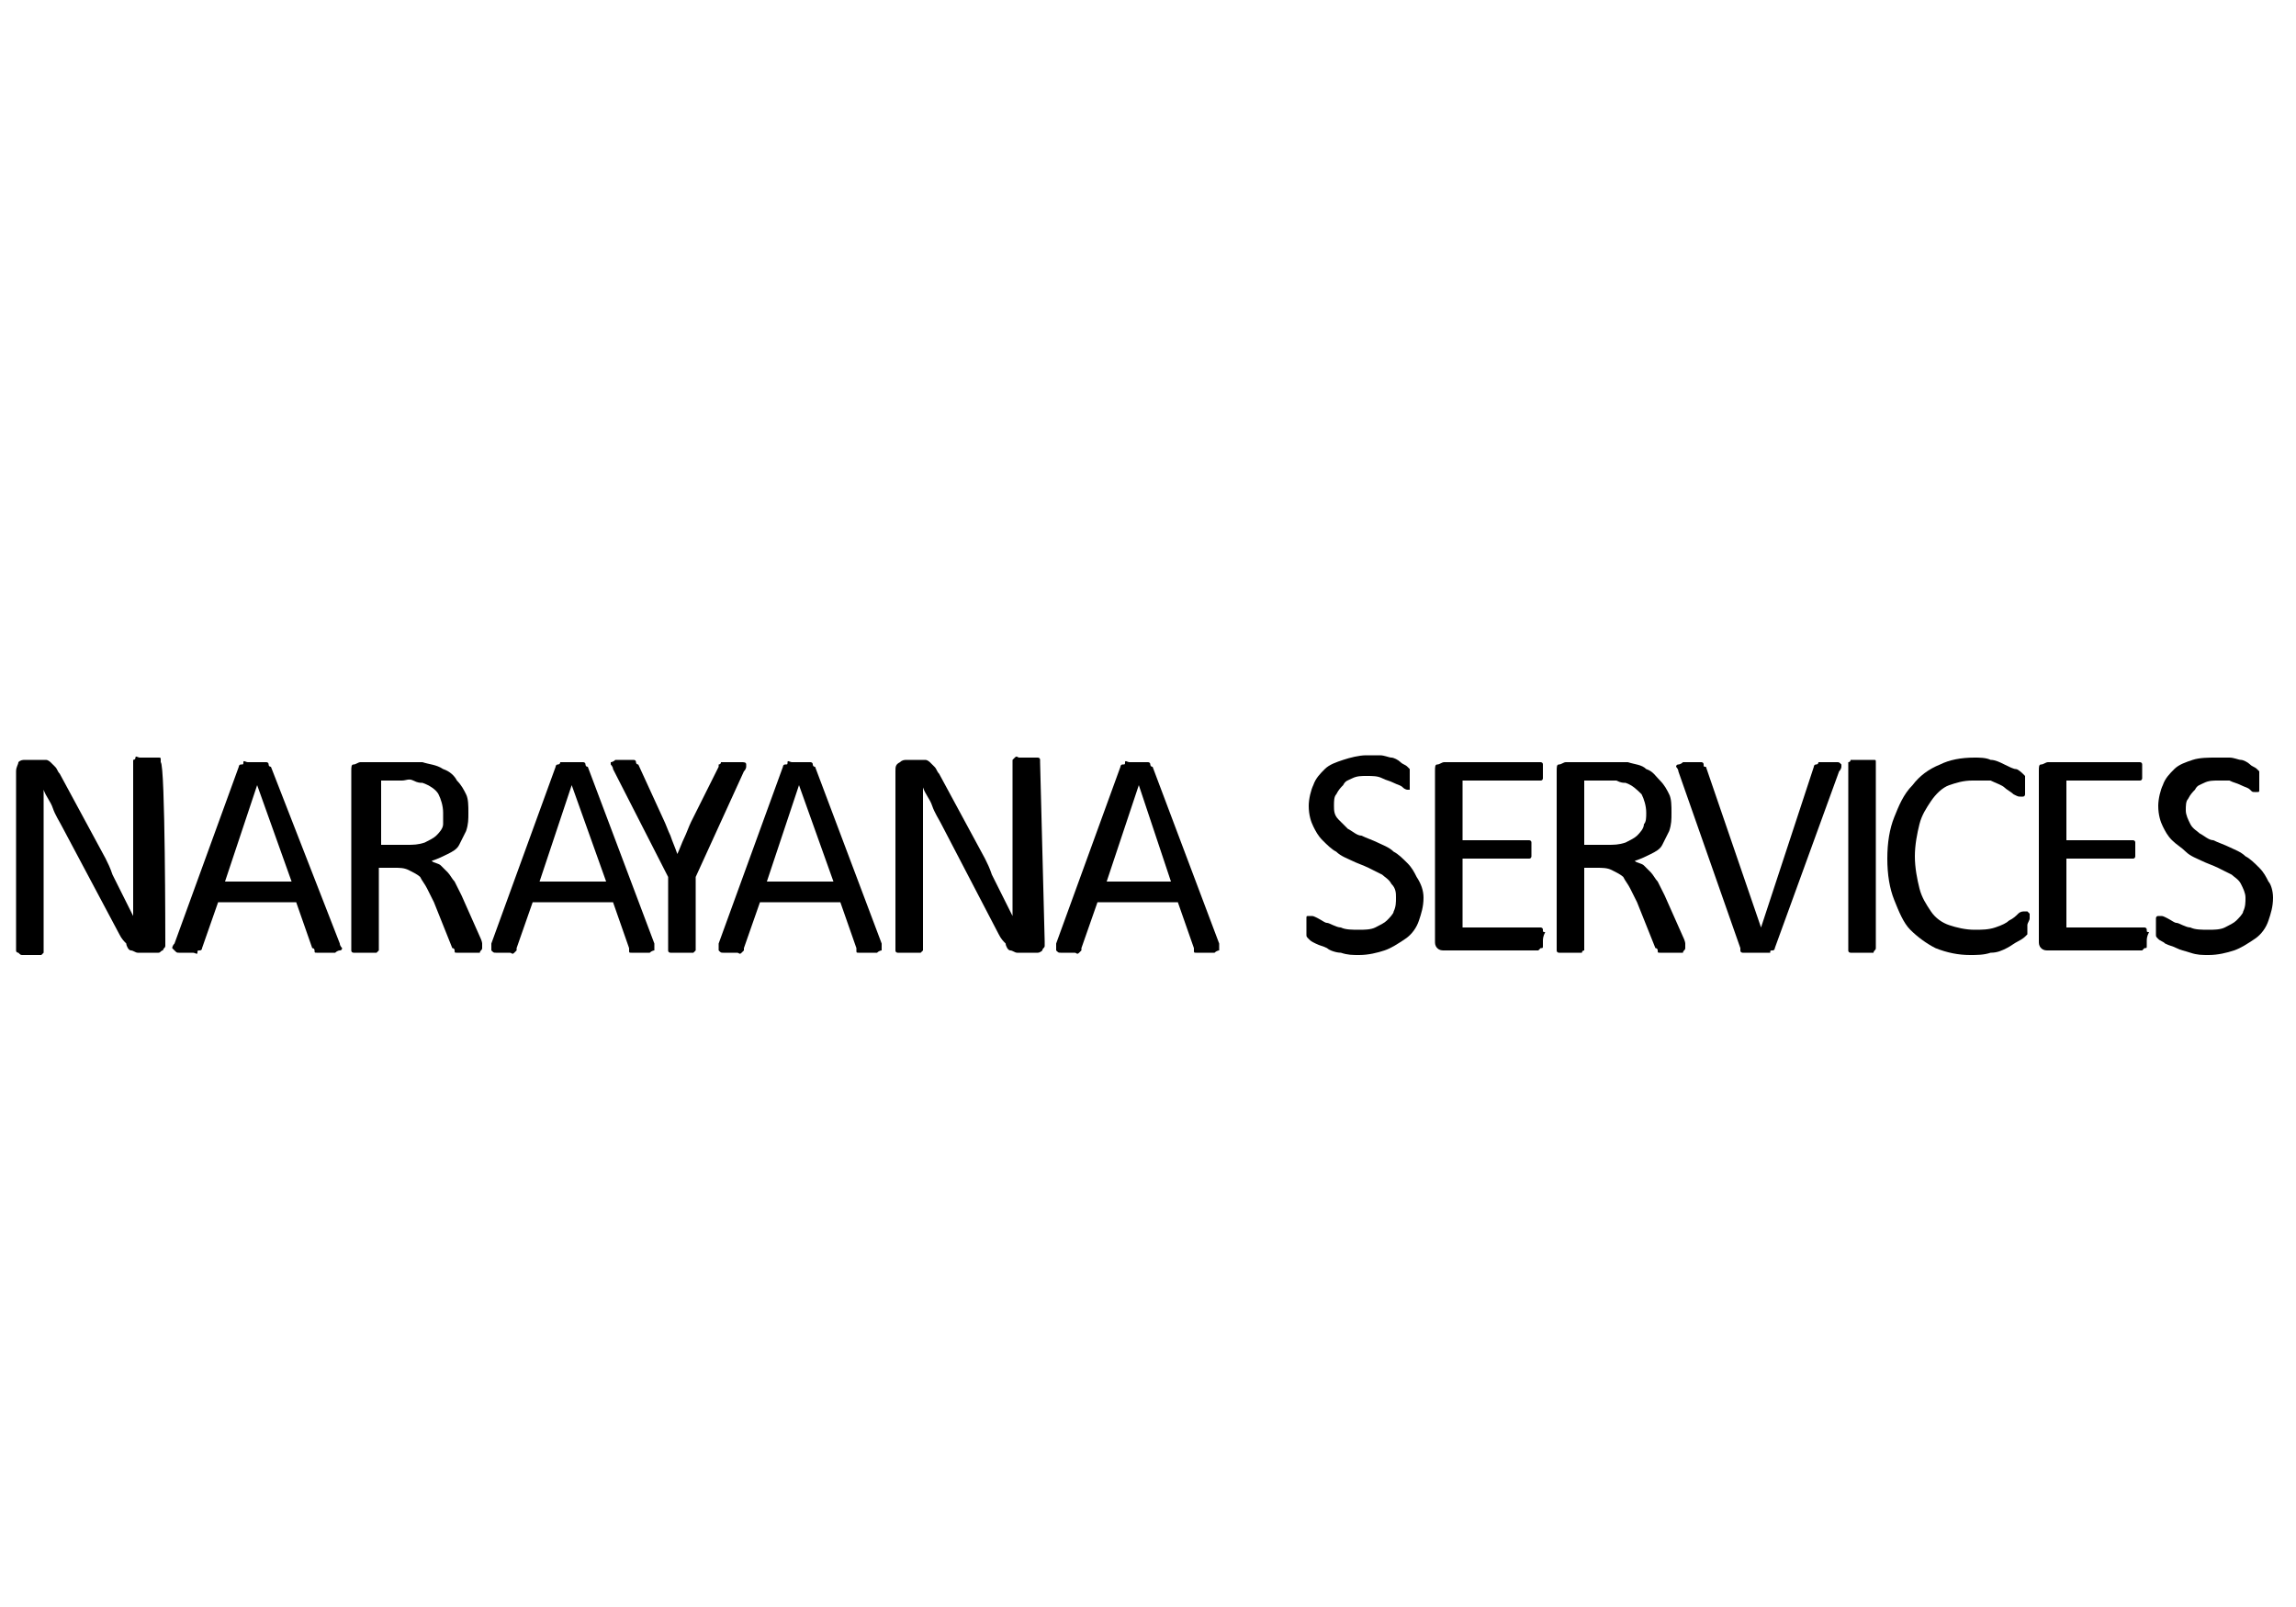
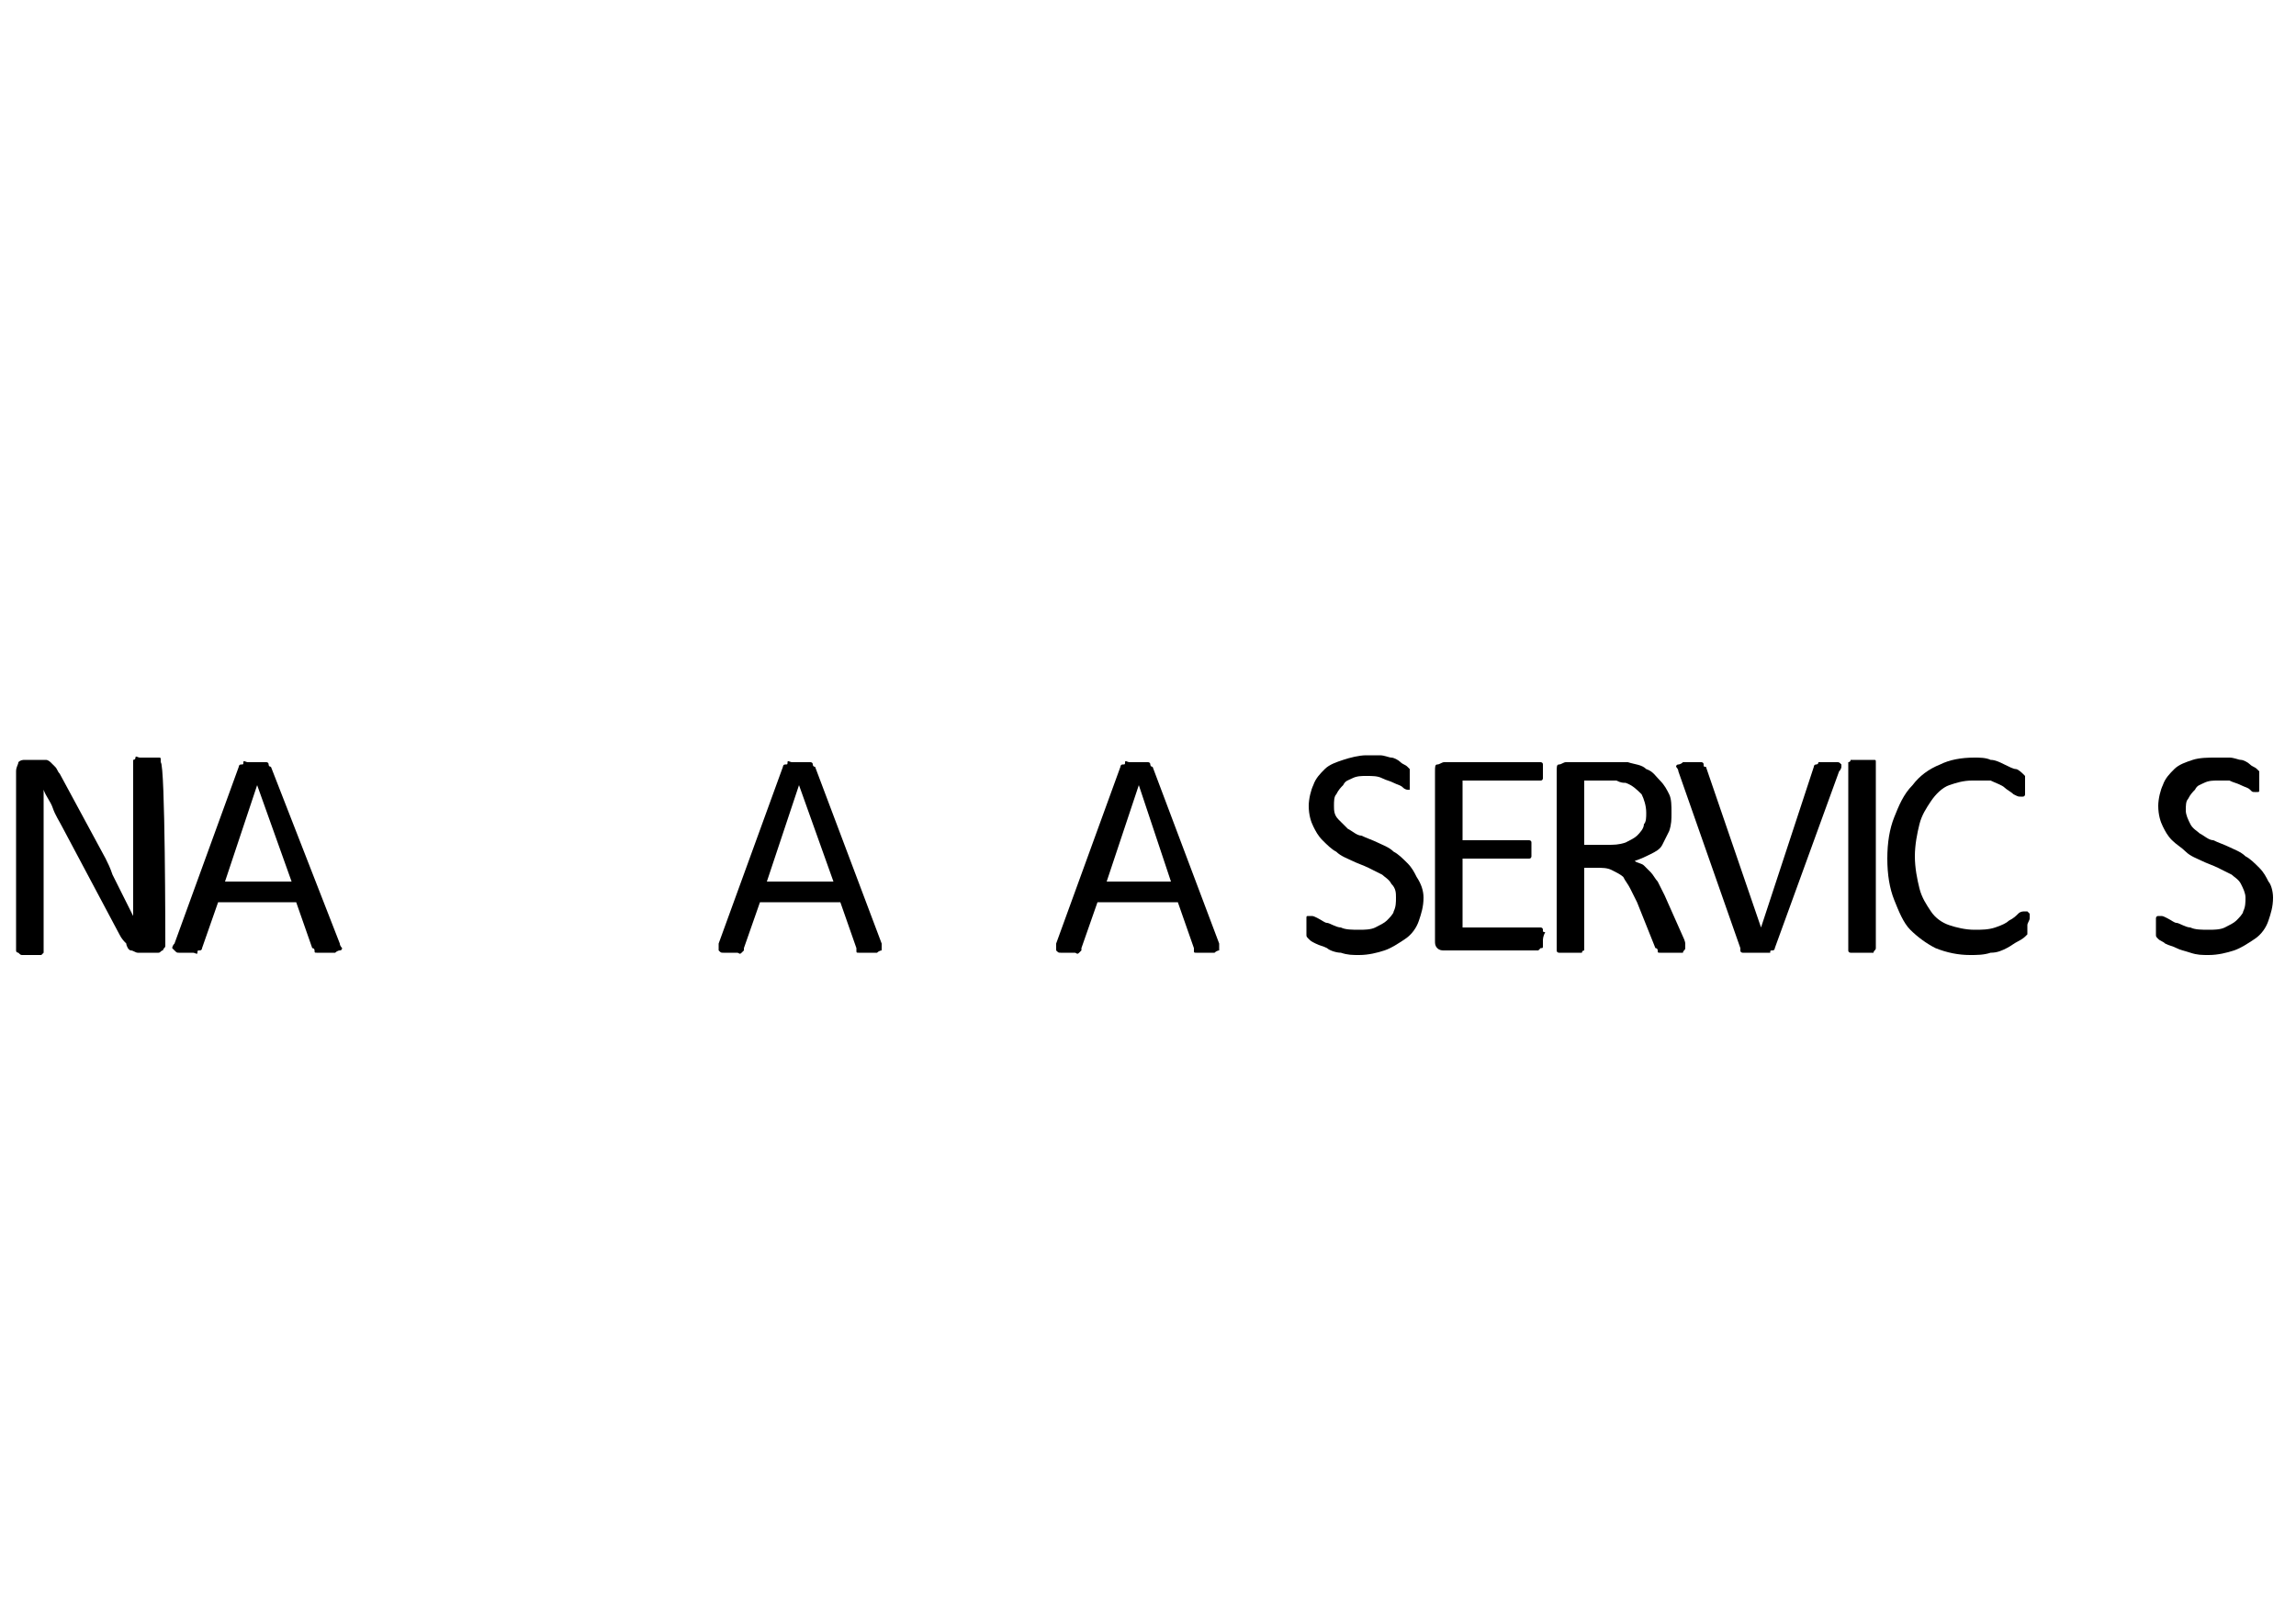
<svg xmlns="http://www.w3.org/2000/svg" version="1.1" id="Слой_2" x="0px" y="0px" viewBox="0 0 100 70" style="enable-background:new 0 0 100 70;" xml:space="preserve">
  <g>
    <path d="M7.2,41c0,0.1,0,0.2,0,0.2c0,0.1-0.1,0.1-0.1,0.2c-0.1,0-0.1,0.1-0.2,0.1c-0.1,0-0.1,0-0.2,0H6.3c-0.1,0-0.2,0-0.3,0   c-0.1,0-0.2-0.1-0.3-0.1s-0.2-0.2-0.2-0.3c-0.1-0.1-0.2-0.2-0.3-0.4l-2.5-4.7c-0.1-0.2-0.3-0.5-0.4-0.8c-0.1-0.3-0.3-0.5-0.4-0.8h0   c0,0.3,0,0.6,0,1c0,0.3,0,0.6,0,1v5c0,0,0,0.1,0,0.1s0,0-0.1,0.1c0,0-0.1,0-0.2,0c-0.1,0-0.2,0-0.3,0s-0.2,0-0.3,0   c-0.1,0-0.1,0-0.2-0.1c0,0-0.1,0-0.1-0.1c0,0,0-0.1,0-0.1v-7.7c0-0.2,0.1-0.3,0.1-0.4c0.1-0.1,0.2-0.1,0.3-0.1h0.6   c0.1,0,0.2,0,0.3,0c0.1,0,0.2,0.1,0.2,0.1s0.1,0.1,0.2,0.2s0.1,0.2,0.2,0.3l2,3.7c0.1,0.2,0.2,0.4,0.3,0.7c0.1,0.2,0.2,0.4,0.3,0.6   c0.1,0.2,0.2,0.4,0.3,0.6s0.2,0.4,0.3,0.6h0c0-0.3,0-0.7,0-1.1c0-0.4,0-0.7,0-1.1v-4.5c0,0,0-0.1,0-0.1s0.1,0,0.1-0.1s0.1,0,0.2,0   c0.1,0,0.2,0,0.3,0c0.1,0,0.2,0,0.3,0s0.1,0,0.2,0s0.1,0,0.1,0.1s0,0,0,0.1C7.2,33.3,7.2,41,7.2,41z" />
    <path d="M14.8,41.1c0,0.1,0.1,0.2,0.1,0.2s0,0.1-0.1,0.1c0,0-0.1,0-0.2,0.1c-0.1,0-0.2,0-0.3,0s-0.2,0-0.3,0s-0.1,0-0.2,0   s-0.1,0-0.1-0.1c0,0,0-0.1-0.1-0.1l-0.7-2H9.5l-0.7,2c0,0,0,0.1-0.1,0.1s-0.1,0-0.1,0.1s-0.1,0-0.2,0c-0.1,0-0.2,0-0.3,0   s-0.2,0-0.3,0c-0.1,0-0.1,0-0.2-0.1c0,0-0.1-0.1-0.1-0.1s0-0.1,0.1-0.2l2.8-7.7c0,0,0-0.1,0.1-0.1s0.1,0,0.1-0.1s0.1,0,0.2,0   c0.1,0,0.2,0,0.3,0c0.1,0,0.3,0,0.3,0s0.2,0,0.2,0s0.1,0,0.1,0.1s0.1,0.1,0.1,0.1L14.8,41.1z M11.2,34.2L11.2,34.2l-1.4,4.2h2.9   L11.2,34.2z" />
-     <path d="M21,41.3C21,41.3,20.9,41.3,21,41.3c0,0.1-0.1,0.1-0.1,0.2c0,0-0.1,0-0.2,0c-0.1,0-0.2,0-0.3,0c-0.1,0-0.2,0-0.3,0   s-0.1,0-0.2,0s-0.1,0-0.1-0.1c0,0,0-0.1-0.1-0.1l-0.8-2c-0.1-0.2-0.2-0.4-0.3-0.6c-0.1-0.2-0.2-0.3-0.3-0.5   c-0.1-0.1-0.3-0.2-0.5-0.3c-0.2-0.1-0.4-0.1-0.6-0.1h-0.7v3.5c0,0,0,0.1,0,0.1s0,0-0.1,0.1c0,0-0.1,0-0.2,0c-0.1,0-0.2,0-0.3,0   c-0.1,0-0.2,0-0.3,0c-0.1,0-0.1,0-0.2,0c0,0-0.1,0-0.1-0.1c0,0,0-0.1,0-0.1v-7.7c0-0.2,0-0.3,0.1-0.3s0.2-0.1,0.3-0.1h1.8   c0.2,0,0.4,0,0.5,0c0.1,0,0.3,0,0.4,0c0.3,0.1,0.6,0.1,0.9,0.3c0.3,0.1,0.5,0.3,0.6,0.5c0.2,0.2,0.3,0.4,0.4,0.6s0.1,0.5,0.1,0.8   c0,0.3,0,0.5-0.1,0.8c-0.1,0.2-0.2,0.4-0.3,0.6c-0.1,0.2-0.3,0.3-0.5,0.4s-0.4,0.2-0.7,0.3c0.1,0.1,0.3,0.1,0.4,0.2   s0.2,0.2,0.3,0.3s0.2,0.3,0.3,0.4c0.1,0.2,0.2,0.4,0.3,0.6l0.8,1.8c0.1,0.2,0.1,0.3,0.1,0.3C21,41.2,21,41.3,21,41.3z M19.3,35.4   c0-0.3-0.1-0.6-0.2-0.8c-0.1-0.2-0.4-0.4-0.7-0.5c-0.1,0-0.2,0-0.4-0.1s-0.3,0-0.5,0h-0.9v2.8h1.1c0.3,0,0.5,0,0.8-0.1   c0.2-0.1,0.4-0.2,0.5-0.3c0.1-0.1,0.3-0.3,0.3-0.5C19.3,35.8,19.3,35.6,19.3,35.4z" />
-     <path d="M28.5,41.1c0,0.1,0,0.2,0,0.2s0,0.1,0,0.1c0,0-0.1,0-0.2,0.1c-0.1,0-0.2,0-0.3,0s-0.2,0-0.3,0s-0.1,0-0.2,0s-0.1,0-0.1-0.1   c0,0,0-0.1,0-0.1l-0.7-2h-3.5l-0.7,2c0,0,0,0.1,0,0.1c0,0,0,0-0.1,0.1s-0.1,0-0.2,0c-0.1,0-0.2,0-0.3,0s-0.2,0-0.3,0   c-0.1,0-0.1,0-0.2-0.1c0,0,0-0.1,0-0.1s0-0.1,0-0.2l2.8-7.7c0,0,0-0.1,0.1-0.1c0,0,0.1,0,0.1-0.1c0,0,0.1,0,0.2,0   c0.1,0,0.2,0,0.3,0c0.1,0,0.3,0,0.3,0s0.2,0,0.2,0s0.1,0,0.1,0.1c0,0,0,0.1,0.1,0.1L28.5,41.1z M24.9,34.2L24.9,34.2l-1.4,4.2h2.9   L24.9,34.2z" />
-     <path d="M30.3,38.2v3.1c0,0,0,0.1,0,0.1s0,0-0.1,0.1c0,0-0.1,0-0.2,0c-0.1,0-0.2,0-0.3,0c-0.1,0-0.2,0-0.3,0c-0.1,0-0.1,0-0.2,0   c0,0-0.1,0-0.1-0.1c0,0,0-0.1,0-0.1v-3.1l-2.4-4.7c0-0.1-0.1-0.2-0.1-0.2c0-0.1,0-0.1,0-0.1c0,0,0.1,0,0.2-0.1c0.1,0,0.2,0,0.3,0   c0.1,0,0.2,0,0.3,0s0.1,0,0.2,0c0,0,0.1,0,0.1,0.1c0,0,0,0.1,0.1,0.1l1.1,2.4c0.1,0.2,0.2,0.5,0.3,0.7c0.1,0.3,0.2,0.5,0.3,0.8h0   c0.1-0.2,0.2-0.5,0.3-0.7c0.1-0.2,0.2-0.5,0.3-0.7l1.2-2.4c0,0,0-0.1,0-0.1c0,0,0.1,0,0.1-0.1c0,0,0.1,0,0.2,0c0.1,0,0.2,0,0.3,0   c0.2,0,0.3,0,0.4,0c0.1,0,0.2,0,0.2,0.1c0,0,0,0.1,0,0.1s0,0.1-0.1,0.2L30.3,38.2z" />
    <path d="M38.4,41.1c0,0.1,0,0.2,0,0.2s0,0.1,0,0.1c0,0-0.1,0-0.2,0.1c-0.1,0-0.2,0-0.3,0s-0.2,0-0.3,0c-0.1,0-0.1,0-0.2,0   s-0.1,0-0.1-0.1c0,0,0-0.1,0-0.1l-0.7-2h-3.5l-0.7,2c0,0,0,0.1,0,0.1s0,0-0.1,0.1s-0.1,0-0.2,0c-0.1,0-0.2,0-0.3,0s-0.2,0-0.3,0   c-0.1,0-0.1,0-0.2-0.1c0,0,0-0.1,0-0.1s0-0.1,0-0.2l2.8-7.7c0,0,0-0.1,0.1-0.1s0.1,0,0.1-0.1s0.1,0,0.2,0c0.1,0,0.2,0,0.3,0   c0.1,0,0.3,0,0.3,0s0.2,0,0.2,0s0.1,0,0.1,0.1c0,0,0,0.1,0.1,0.1L38.4,41.1z M34.8,34.2L34.8,34.2l-1.4,4.2h2.9L34.8,34.2z" />
-     <path d="M45.5,41c0,0.1,0,0.2,0,0.2c0,0.1-0.1,0.1-0.1,0.2c0,0-0.1,0.1-0.2,0.1c-0.1,0-0.1,0-0.2,0h-0.4c-0.1,0-0.2,0-0.3,0   c-0.1,0-0.2-0.1-0.3-0.1s-0.2-0.2-0.2-0.3c-0.1-0.1-0.2-0.2-0.3-0.4L41,35.9c-0.1-0.2-0.3-0.5-0.4-0.8s-0.3-0.5-0.4-0.8h0   c0,0.3,0,0.6,0,1c0,0.3,0,0.6,0,1v5c0,0,0,0.1,0,0.1s0,0-0.1,0.1c0,0-0.1,0-0.2,0c-0.1,0-0.2,0-0.3,0s-0.2,0-0.3,0   c-0.1,0-0.1,0-0.2,0c0,0-0.1,0-0.1-0.1c0,0,0-0.1,0-0.1v-7.7c0-0.2,0-0.3,0.2-0.4c0.1-0.1,0.2-0.1,0.3-0.1h0.5c0.1,0,0.2,0,0.3,0   c0.1,0,0.2,0.1,0.2,0.1s0.1,0.1,0.2,0.2s0.1,0.2,0.2,0.3l2,3.7c0.1,0.2,0.2,0.4,0.3,0.7c0.1,0.2,0.2,0.4,0.3,0.6   c0.1,0.2,0.2,0.4,0.3,0.6c0.1,0.2,0.2,0.4,0.3,0.6h0c0-0.3,0-0.7,0-1.1c0-0.4,0-0.7,0-1.1v-4.5c0,0,0-0.1,0-0.1s0,0,0.1-0.1   s0.1,0,0.2,0c0.1,0,0.2,0,0.3,0c0.1,0,0.2,0,0.3,0s0.1,0,0.2,0c0,0,0.1,0,0.1,0.1s0,0,0,0.1L45.5,41L45.5,41z" />
    <path d="M53.1,41.1c0,0.1,0,0.2,0,0.2s0,0.1,0,0.1c0,0-0.1,0-0.2,0.1c-0.1,0-0.2,0-0.3,0s-0.2,0-0.3,0c-0.1,0-0.1,0-0.2,0   s-0.1,0-0.1-0.1c0,0,0-0.1,0-0.1l-0.7-2h-3.5l-0.7,2c0,0,0,0.1,0,0.1s0,0-0.1,0.1s-0.1,0-0.2,0c-0.1,0-0.2,0-0.3,0   c-0.1,0-0.2,0-0.3,0c-0.1,0-0.1,0-0.2-0.1c0,0,0-0.1,0-0.1s0-0.1,0-0.2l2.8-7.7c0,0,0-0.1,0.1-0.1s0.1,0,0.1-0.1s0.1,0,0.2,0   c0.1,0,0.2,0,0.3,0c0.1,0,0.3,0,0.3,0s0.2,0,0.2,0s0.1,0,0.1,0.1c0,0,0,0.1,0.1,0.1L53.1,41.1z M49.6,34.2L49.6,34.2l-1.4,4.2H51   L49.6,34.2z" />
    <path d="M62,39.1c0,0.4-0.1,0.7-0.2,1c-0.1,0.3-0.3,0.6-0.6,0.8c-0.3,0.2-0.6,0.4-0.9,0.5c-0.3,0.1-0.7,0.2-1.1,0.2   c-0.3,0-0.5,0-0.8-0.1c-0.2,0-0.5-0.1-0.6-0.2c-0.2-0.1-0.3-0.1-0.5-0.2S57.1,41,57,40.9s-0.1-0.1-0.1-0.2s0-0.2,0-0.3   c0-0.1,0-0.2,0-0.2s0-0.1,0-0.2s0-0.1,0.1-0.1c0,0,0.1,0,0.1,0c0.1,0,0.1,0,0.3,0.1s0.3,0.2,0.4,0.2s0.4,0.2,0.6,0.2   c0.2,0.1,0.5,0.1,0.8,0.1c0.2,0,0.5,0,0.7-0.1c0.2-0.1,0.4-0.2,0.5-0.3c0.1-0.1,0.3-0.3,0.3-0.4c0.1-0.2,0.1-0.4,0.1-0.6   c0-0.2,0-0.4-0.2-0.6c-0.1-0.2-0.3-0.3-0.4-0.4c-0.2-0.1-0.4-0.2-0.6-0.3c-0.2-0.1-0.5-0.2-0.7-0.3c-0.2-0.1-0.5-0.2-0.7-0.4   c-0.2-0.1-0.4-0.3-0.6-0.5s-0.3-0.4-0.4-0.6s-0.2-0.5-0.2-0.9c0-0.3,0.1-0.7,0.2-0.9c0.1-0.3,0.3-0.5,0.5-0.7   c0.2-0.2,0.5-0.3,0.8-0.4c0.3-0.1,0.7-0.2,1-0.2c0.2,0,0.4,0,0.6,0c0.2,0,0.4,0.1,0.5,0.1s0.3,0.1,0.4,0.2c0.1,0.1,0.2,0.1,0.3,0.2   s0.1,0.1,0.1,0.1c0,0,0,0,0,0.1s0,0.1,0,0.1c0,0,0,0.1,0,0.2s0,0.2,0,0.2c0,0.1,0,0.1,0,0.2s0,0.1,0,0.1s0,0-0.1,0   c0,0-0.1,0-0.2-0.1c-0.1-0.1-0.2-0.1-0.4-0.2c-0.2-0.1-0.3-0.1-0.5-0.2c-0.2-0.1-0.4-0.1-0.7-0.1c-0.2,0-0.4,0-0.6,0.1   s-0.3,0.1-0.4,0.3c-0.1,0.1-0.2,0.2-0.3,0.4c-0.1,0.1-0.1,0.3-0.1,0.5c0,0.2,0,0.4,0.2,0.6s0.3,0.3,0.4,0.4   c0.2,0.1,0.4,0.3,0.6,0.3c0.2,0.1,0.5,0.2,0.7,0.3c0.2,0.1,0.5,0.2,0.7,0.4c0.2,0.1,0.4,0.3,0.6,0.5c0.2,0.2,0.3,0.4,0.4,0.6   C61.9,38.5,62,38.8,62,39.1z" />
    <path d="M67.2,41c0,0.1,0,0.1,0,0.2s0,0.1-0.1,0.1c0,0-0.1,0.1-0.1,0.1c0,0-0.1,0-0.1,0h-4c-0.1,0-0.2,0-0.3-0.1s-0.1-0.2-0.1-0.3   v-7.4c0-0.2,0-0.3,0.1-0.3s0.2-0.1,0.3-0.1H67c0,0,0.1,0,0.1,0c0,0,0.1,0,0.1,0.1c0,0,0,0.1,0,0.1c0,0.1,0,0.1,0,0.2   c0,0.1,0,0.1,0,0.2c0,0.1,0,0.1,0,0.1c0,0,0,0.1-0.1,0.1S67,34,67,34h-3.3v2.6h2.8c0,0,0.1,0,0.1,0c0,0,0.1,0,0.1,0.1   c0,0,0,0.1,0,0.1c0,0.1,0,0.1,0,0.2c0,0.1,0,0.1,0,0.2s0,0.1,0,0.1c0,0,0,0.1-0.1,0.1c0,0-0.1,0-0.1,0h-2.8v3H67c0,0,0.1,0,0.1,0   c0,0,0.1,0,0.1,0.1s0,0.1,0.1,0.1C67.2,40.8,67.2,40.9,67.2,41z" />
    <path d="M73.4,41.3C73.4,41.3,73.4,41.3,73.4,41.3c0,0.1-0.1,0.1-0.1,0.2c0,0-0.1,0-0.2,0c-0.1,0-0.2,0-0.3,0c-0.1,0-0.2,0-0.3,0   s-0.1,0-0.2,0s-0.1,0-0.1-0.1c0,0,0-0.1-0.1-0.1l-0.8-2c-0.1-0.2-0.2-0.4-0.3-0.6c-0.1-0.2-0.2-0.3-0.3-0.5   c-0.1-0.1-0.3-0.2-0.5-0.3c-0.2-0.1-0.4-0.1-0.7-0.1H69v3.5c0,0,0,0.1,0,0.1s-0.1,0-0.1,0.1c0,0-0.1,0-0.2,0c-0.1,0-0.2,0-0.3,0   c-0.1,0-0.2,0-0.3,0c-0.1,0-0.1,0-0.2,0c0,0-0.1,0-0.1-0.1c0,0,0-0.1,0-0.1v-7.7c0-0.2,0-0.3,0.1-0.3s0.2-0.1,0.3-0.1H70   c0.2,0,0.4,0,0.5,0c0.1,0,0.3,0,0.4,0c0.3,0.1,0.6,0.1,0.8,0.3c0.3,0.1,0.4,0.3,0.6,0.5c0.2,0.2,0.3,0.4,0.4,0.6   c0.1,0.2,0.1,0.5,0.1,0.8c0,0.3,0,0.5-0.1,0.8c-0.1,0.2-0.2,0.4-0.3,0.6c-0.1,0.2-0.3,0.3-0.5,0.4c-0.2,0.1-0.4,0.2-0.7,0.3   c0.1,0.1,0.3,0.1,0.4,0.2s0.2,0.2,0.3,0.3c0.1,0.1,0.2,0.3,0.3,0.4c0.1,0.2,0.2,0.4,0.3,0.6l0.8,1.8c0.1,0.2,0.1,0.3,0.1,0.3   C73.4,41.2,73.4,41.3,73.4,41.3z M71.7,35.4c0-0.3-0.1-0.6-0.2-0.8c-0.2-0.2-0.4-0.4-0.7-0.5c-0.1,0-0.2,0-0.4-0.1   c-0.1,0-0.3,0-0.5,0H69v2.8H70c0.3,0,0.5,0,0.8-0.1c0.2-0.1,0.4-0.2,0.5-0.3s0.3-0.3,0.3-0.5C71.7,35.8,71.7,35.6,71.7,35.4z" />
    <path d="M77.3,41.3c0,0,0,0.1-0.1,0.1s-0.1,0-0.1,0.1c-0.1,0-0.1,0-0.2,0c-0.1,0-0.2,0-0.3,0c-0.1,0-0.2,0-0.3,0s-0.1,0-0.2,0   c-0.1,0-0.1,0-0.1,0c0,0-0.1,0-0.1,0c0,0-0.1,0-0.1-0.1c0,0,0,0,0-0.1l-2.7-7.7c0-0.1-0.1-0.2-0.1-0.2s0-0.1,0.1-0.1   c0,0,0.1,0,0.2-0.1c0.1,0,0.2,0,0.3,0c0.1,0,0.2,0,0.3,0s0.1,0,0.2,0c0,0,0.1,0,0.1,0.1s0,0.1,0.1,0.1l2.4,7h0l2.3-7   c0,0,0-0.1,0.1-0.1c0,0,0.1,0,0.1-0.1c0,0,0.1,0,0.2,0s0.2,0,0.3,0s0.2,0,0.3,0c0.1,0,0.1,0,0.2,0.1c0,0,0,0.1,0,0.1s0,0.1-0.1,0.2   L77.3,41.3z" />
    <path d="M81.7,41.3C81.7,41.3,81.7,41.3,81.7,41.3c0,0.1-0.1,0.1-0.1,0.2c0,0-0.1,0-0.2,0c-0.1,0-0.2,0-0.3,0c-0.1,0-0.2,0-0.3,0   c-0.1,0-0.1,0-0.2,0c0,0-0.1,0-0.1-0.1c0,0,0-0.1,0-0.1v-8c0,0,0-0.1,0-0.1s0.1,0,0.1-0.1c0,0,0.1,0,0.2,0c0.1,0,0.2,0,0.3,0   c0.1,0,0.2,0,0.3,0c0.1,0,0.1,0,0.2,0s0.1,0,0.1,0.1c0,0,0,0.1,0,0.1V41.3z" />
    <path d="M88.3,40.3c0,0.1,0,0.1,0,0.2c0,0,0,0.1,0,0.1c0,0,0,0.1,0,0.1c0,0-0.1,0.1-0.1,0.1c0,0-0.1,0.1-0.3,0.2s-0.3,0.2-0.5,0.3   c-0.2,0.1-0.4,0.2-0.7,0.2c-0.3,0.1-0.6,0.1-0.9,0.1c-0.5,0-1-0.1-1.5-0.3c-0.4-0.2-0.8-0.5-1.1-0.8c-0.3-0.3-0.5-0.8-0.7-1.3   c-0.2-0.5-0.3-1.1-0.3-1.8c0-0.7,0.1-1.3,0.3-1.8s0.4-1,0.8-1.4c0.3-0.4,0.7-0.7,1.2-0.9c0.4-0.2,0.9-0.3,1.5-0.3   c0.2,0,0.5,0,0.7,0.1c0.2,0,0.4,0.1,0.6,0.2c0.2,0.1,0.4,0.2,0.5,0.2s0.3,0.2,0.3,0.2s0.1,0.1,0.1,0.1c0,0,0,0.1,0,0.1s0,0.1,0,0.1   c0,0.1,0,0.1,0,0.2c0,0.1,0,0.2,0,0.2s0,0.1,0,0.2c0,0,0,0.1-0.1,0.1s-0.1,0-0.1,0c-0.1,0-0.1,0-0.3-0.1c-0.1-0.1-0.3-0.2-0.4-0.3   s-0.4-0.2-0.6-0.3C86.5,34,86.2,34,85.9,34c-0.4,0-0.7,0.1-1,0.2s-0.6,0.4-0.8,0.7c-0.2,0.3-0.4,0.6-0.5,1s-0.2,0.9-0.2,1.4   s0.1,1,0.2,1.4s0.3,0.7,0.5,1c0.2,0.3,0.5,0.5,0.8,0.6s0.7,0.2,1.1,0.2c0.3,0,0.6,0,0.9-0.1c0.3-0.1,0.5-0.2,0.6-0.3   c0.2-0.1,0.3-0.2,0.4-0.3s0.2-0.1,0.3-0.1c0,0,0.1,0,0.1,0c0,0,0,0,0.1,0.1c0,0,0,0.1,0,0.2S88.3,40.2,88.3,40.3z" />
-     <path d="M93.5,41c0,0.1,0,0.1,0,0.2s0,0.1-0.1,0.1c0,0-0.1,0.1-0.1,0.1c0,0-0.1,0-0.1,0h-4c-0.1,0-0.2,0-0.3-0.1s-0.1-0.2-0.1-0.3   v-7.4c0-0.2,0-0.3,0.1-0.3s0.2-0.1,0.3-0.1h3.9c0,0,0.1,0,0.1,0c0,0,0.1,0,0.1,0.1c0,0,0,0.1,0,0.1c0,0.1,0,0.1,0,0.2   c0,0.1,0,0.1,0,0.2c0,0.1,0,0.1,0,0.1c0,0,0,0.1-0.1,0.1s-0.1,0-0.1,0H90v2.6h2.8c0,0,0.1,0,0.1,0c0,0,0.1,0,0.1,0.1   c0,0,0,0.1,0,0.1c0,0.1,0,0.1,0,0.2c0,0.1,0,0.1,0,0.2s0,0.1,0,0.1c0,0,0,0.1-0.1,0.1c0,0-0.1,0-0.1,0H90v3h3.3c0,0,0.1,0,0.1,0   c0,0,0.1,0,0.1,0.1s0,0.1,0.1,0.1C93.5,40.8,93.5,40.9,93.5,41z" />
    <path d="M99,39.1c0,0.4-0.1,0.7-0.2,1c-0.1,0.3-0.3,0.6-0.6,0.8c-0.3,0.2-0.6,0.4-0.9,0.5c-0.3,0.1-0.7,0.2-1.1,0.2   c-0.3,0-0.5,0-0.8-0.1s-0.4-0.1-0.6-0.2c-0.2-0.1-0.3-0.1-0.5-0.2c-0.1-0.1-0.2-0.1-0.3-0.2s-0.1-0.1-0.1-0.2c0-0.1,0-0.2,0-0.3   c0-0.1,0-0.2,0-0.2s0-0.1,0-0.2c0,0,0-0.1,0.1-0.1c0,0,0.1,0,0.1,0c0.1,0,0.1,0,0.3,0.1s0.3,0.2,0.4,0.2s0.4,0.2,0.6,0.2   c0.2,0.1,0.5,0.1,0.8,0.1c0.2,0,0.5,0,0.7-0.1c0.2-0.1,0.4-0.2,0.5-0.3c0.1-0.1,0.3-0.3,0.3-0.4c0.1-0.2,0.1-0.4,0.1-0.6   c0-0.2-0.1-0.4-0.2-0.6c-0.1-0.2-0.3-0.3-0.4-0.4c-0.2-0.1-0.4-0.2-0.6-0.3c-0.2-0.1-0.5-0.2-0.7-0.3c-0.2-0.1-0.5-0.2-0.7-0.4   s-0.4-0.3-0.6-0.5s-0.3-0.4-0.4-0.6s-0.2-0.5-0.2-0.9c0-0.3,0.1-0.7,0.2-0.9c0.1-0.3,0.3-0.5,0.5-0.7c0.2-0.2,0.5-0.3,0.8-0.4   c0.3-0.1,0.7-0.1,1-0.1c0.2,0,0.4,0,0.6,0c0.2,0,0.4,0.1,0.5,0.1s0.3,0.1,0.4,0.2c0.1,0.1,0.2,0.1,0.3,0.2s0.1,0.1,0.1,0.1   c0,0,0,0,0,0.1s0,0.1,0,0.1c0,0,0,0.1,0,0.2s0,0.2,0,0.2c0,0.1,0,0.1,0,0.2s0,0.1-0.1,0.1c0,0-0.1,0-0.1,0c-0.1,0-0.1,0-0.2-0.1   s-0.2-0.1-0.4-0.2c-0.2-0.1-0.3-0.1-0.5-0.2C97,34,96.8,34,96.6,34c-0.2,0-0.4,0-0.6,0.1s-0.3,0.1-0.4,0.3   c-0.1,0.1-0.2,0.2-0.3,0.4c-0.1,0.1-0.1,0.3-0.1,0.5c0,0.2,0.1,0.4,0.2,0.6s0.3,0.3,0.4,0.4c0.2,0.1,0.4,0.3,0.6,0.3   c0.2,0.1,0.5,0.2,0.7,0.3c0.2,0.1,0.5,0.2,0.7,0.4c0.2,0.1,0.4,0.3,0.6,0.5c0.2,0.2,0.3,0.4,0.4,0.6C98.9,38.5,99,38.8,99,39.1z" />
  </g>
</svg>